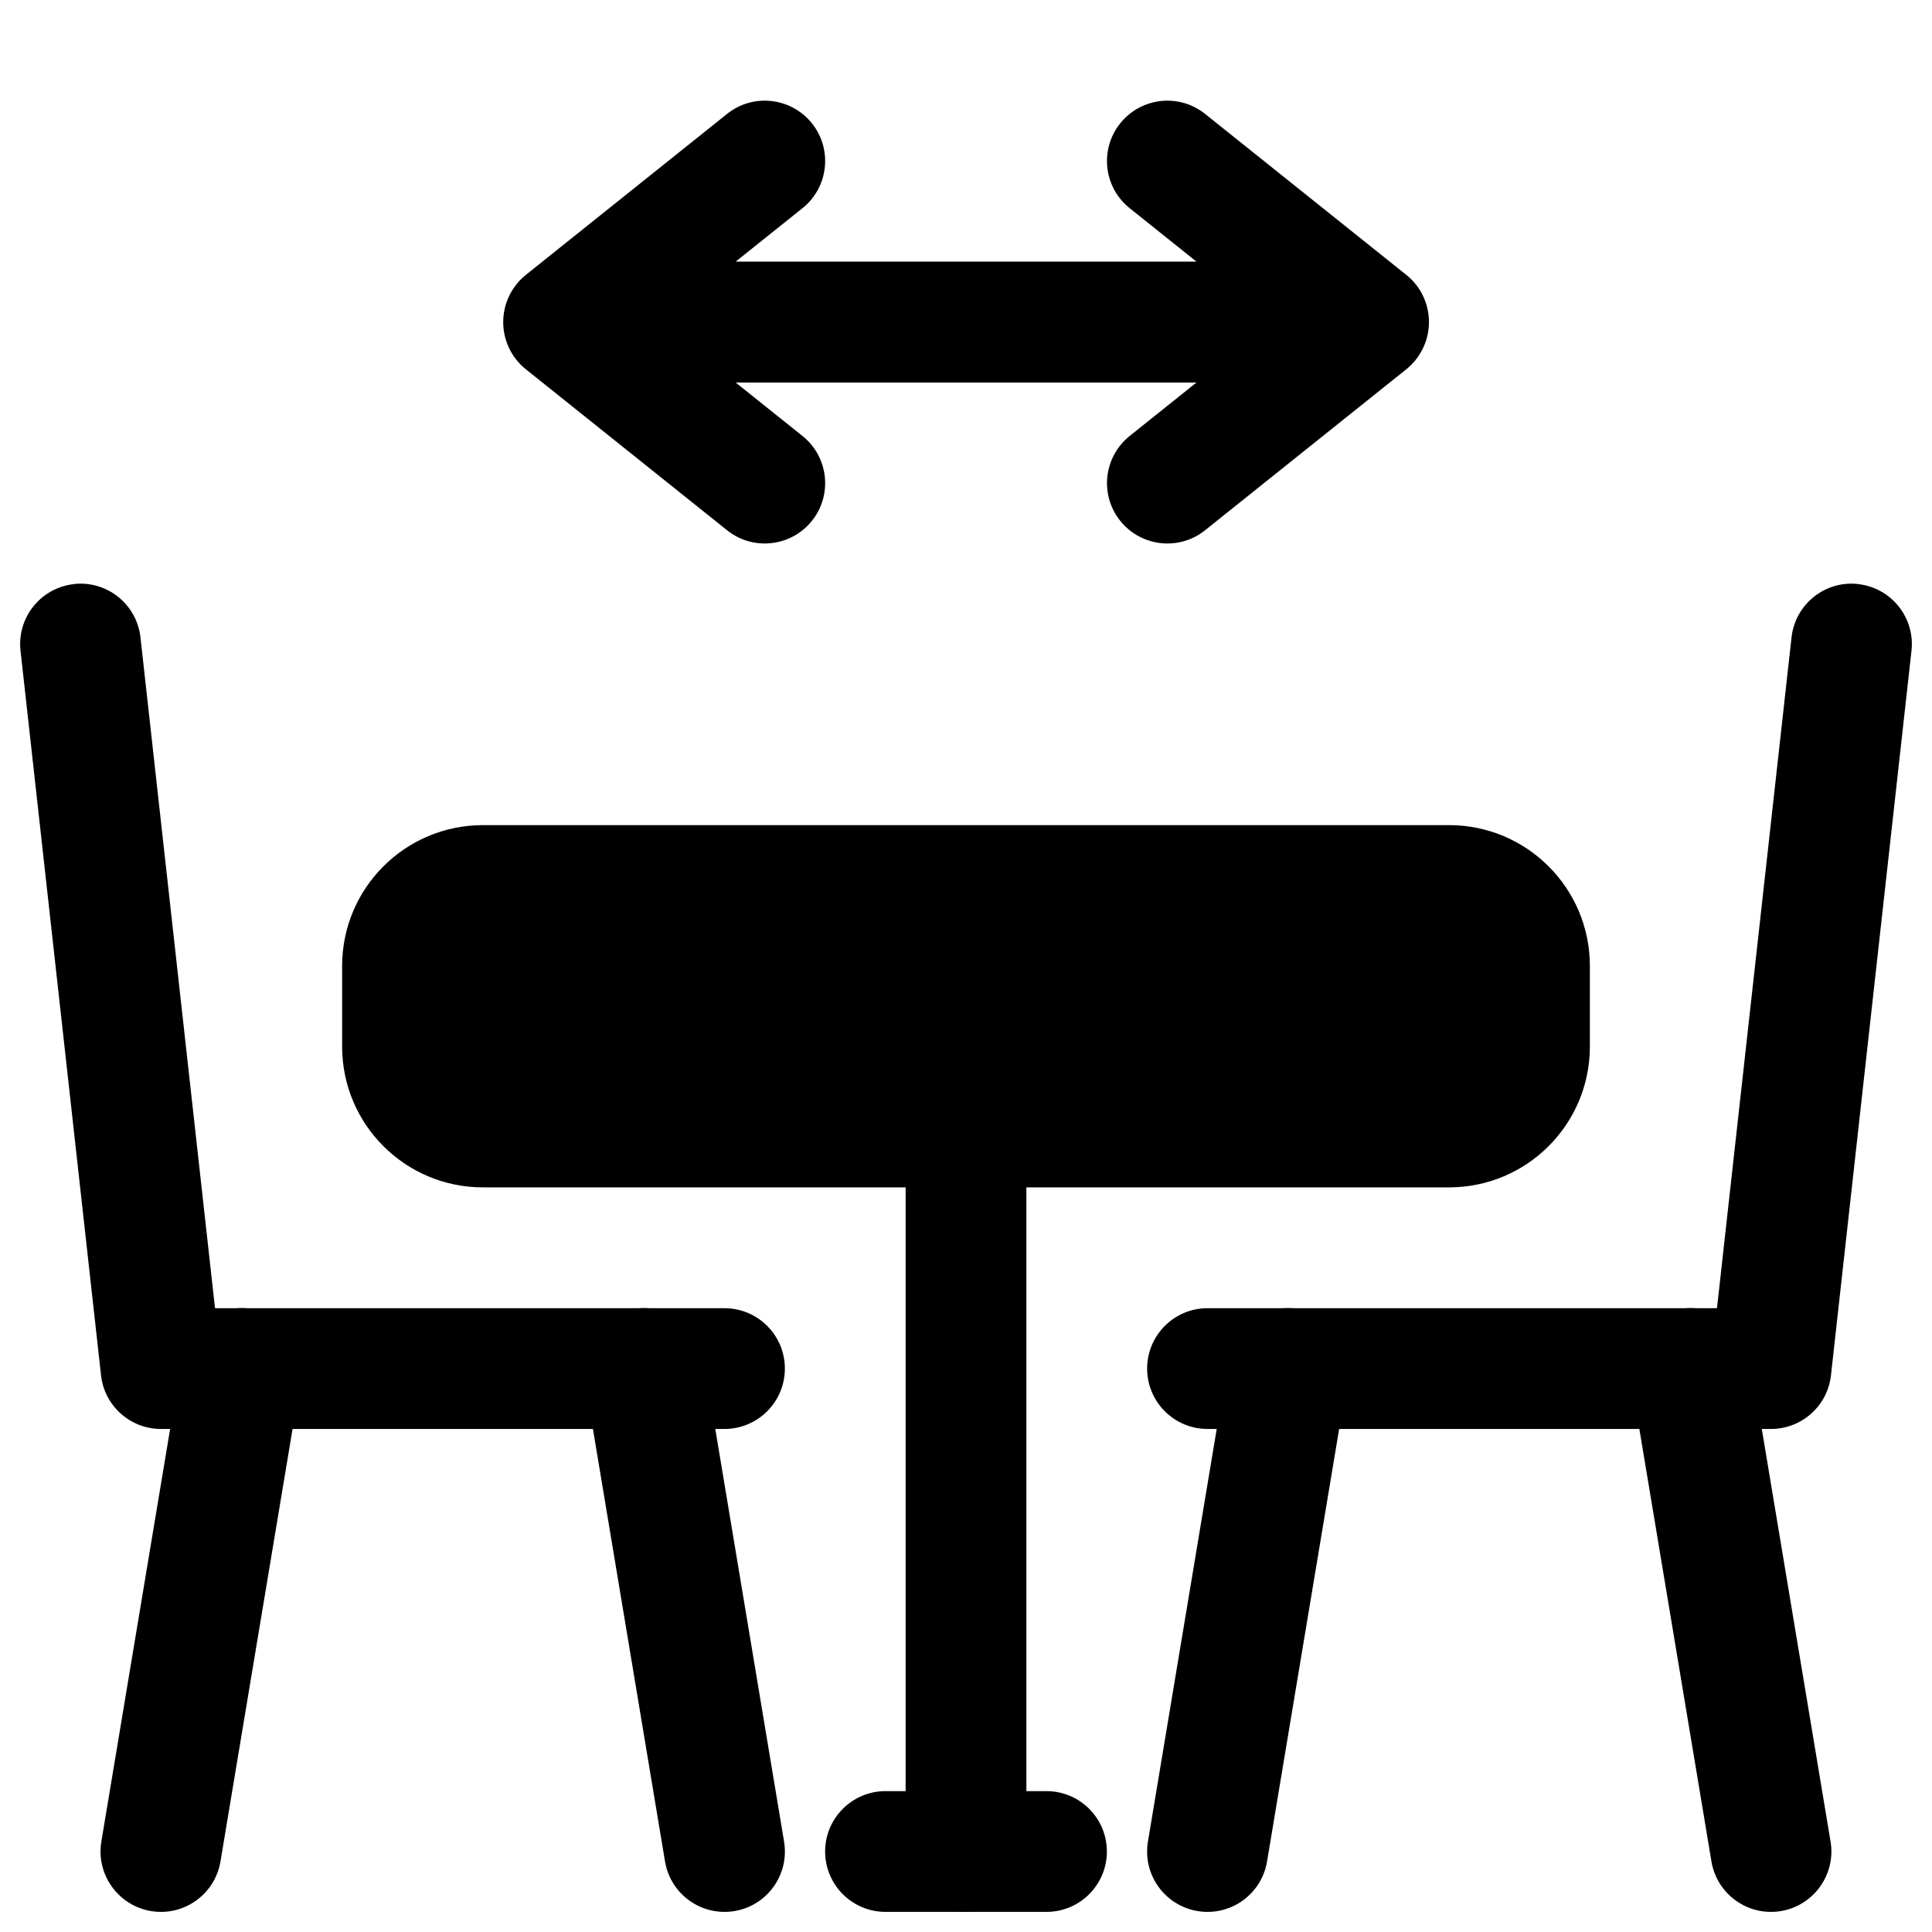
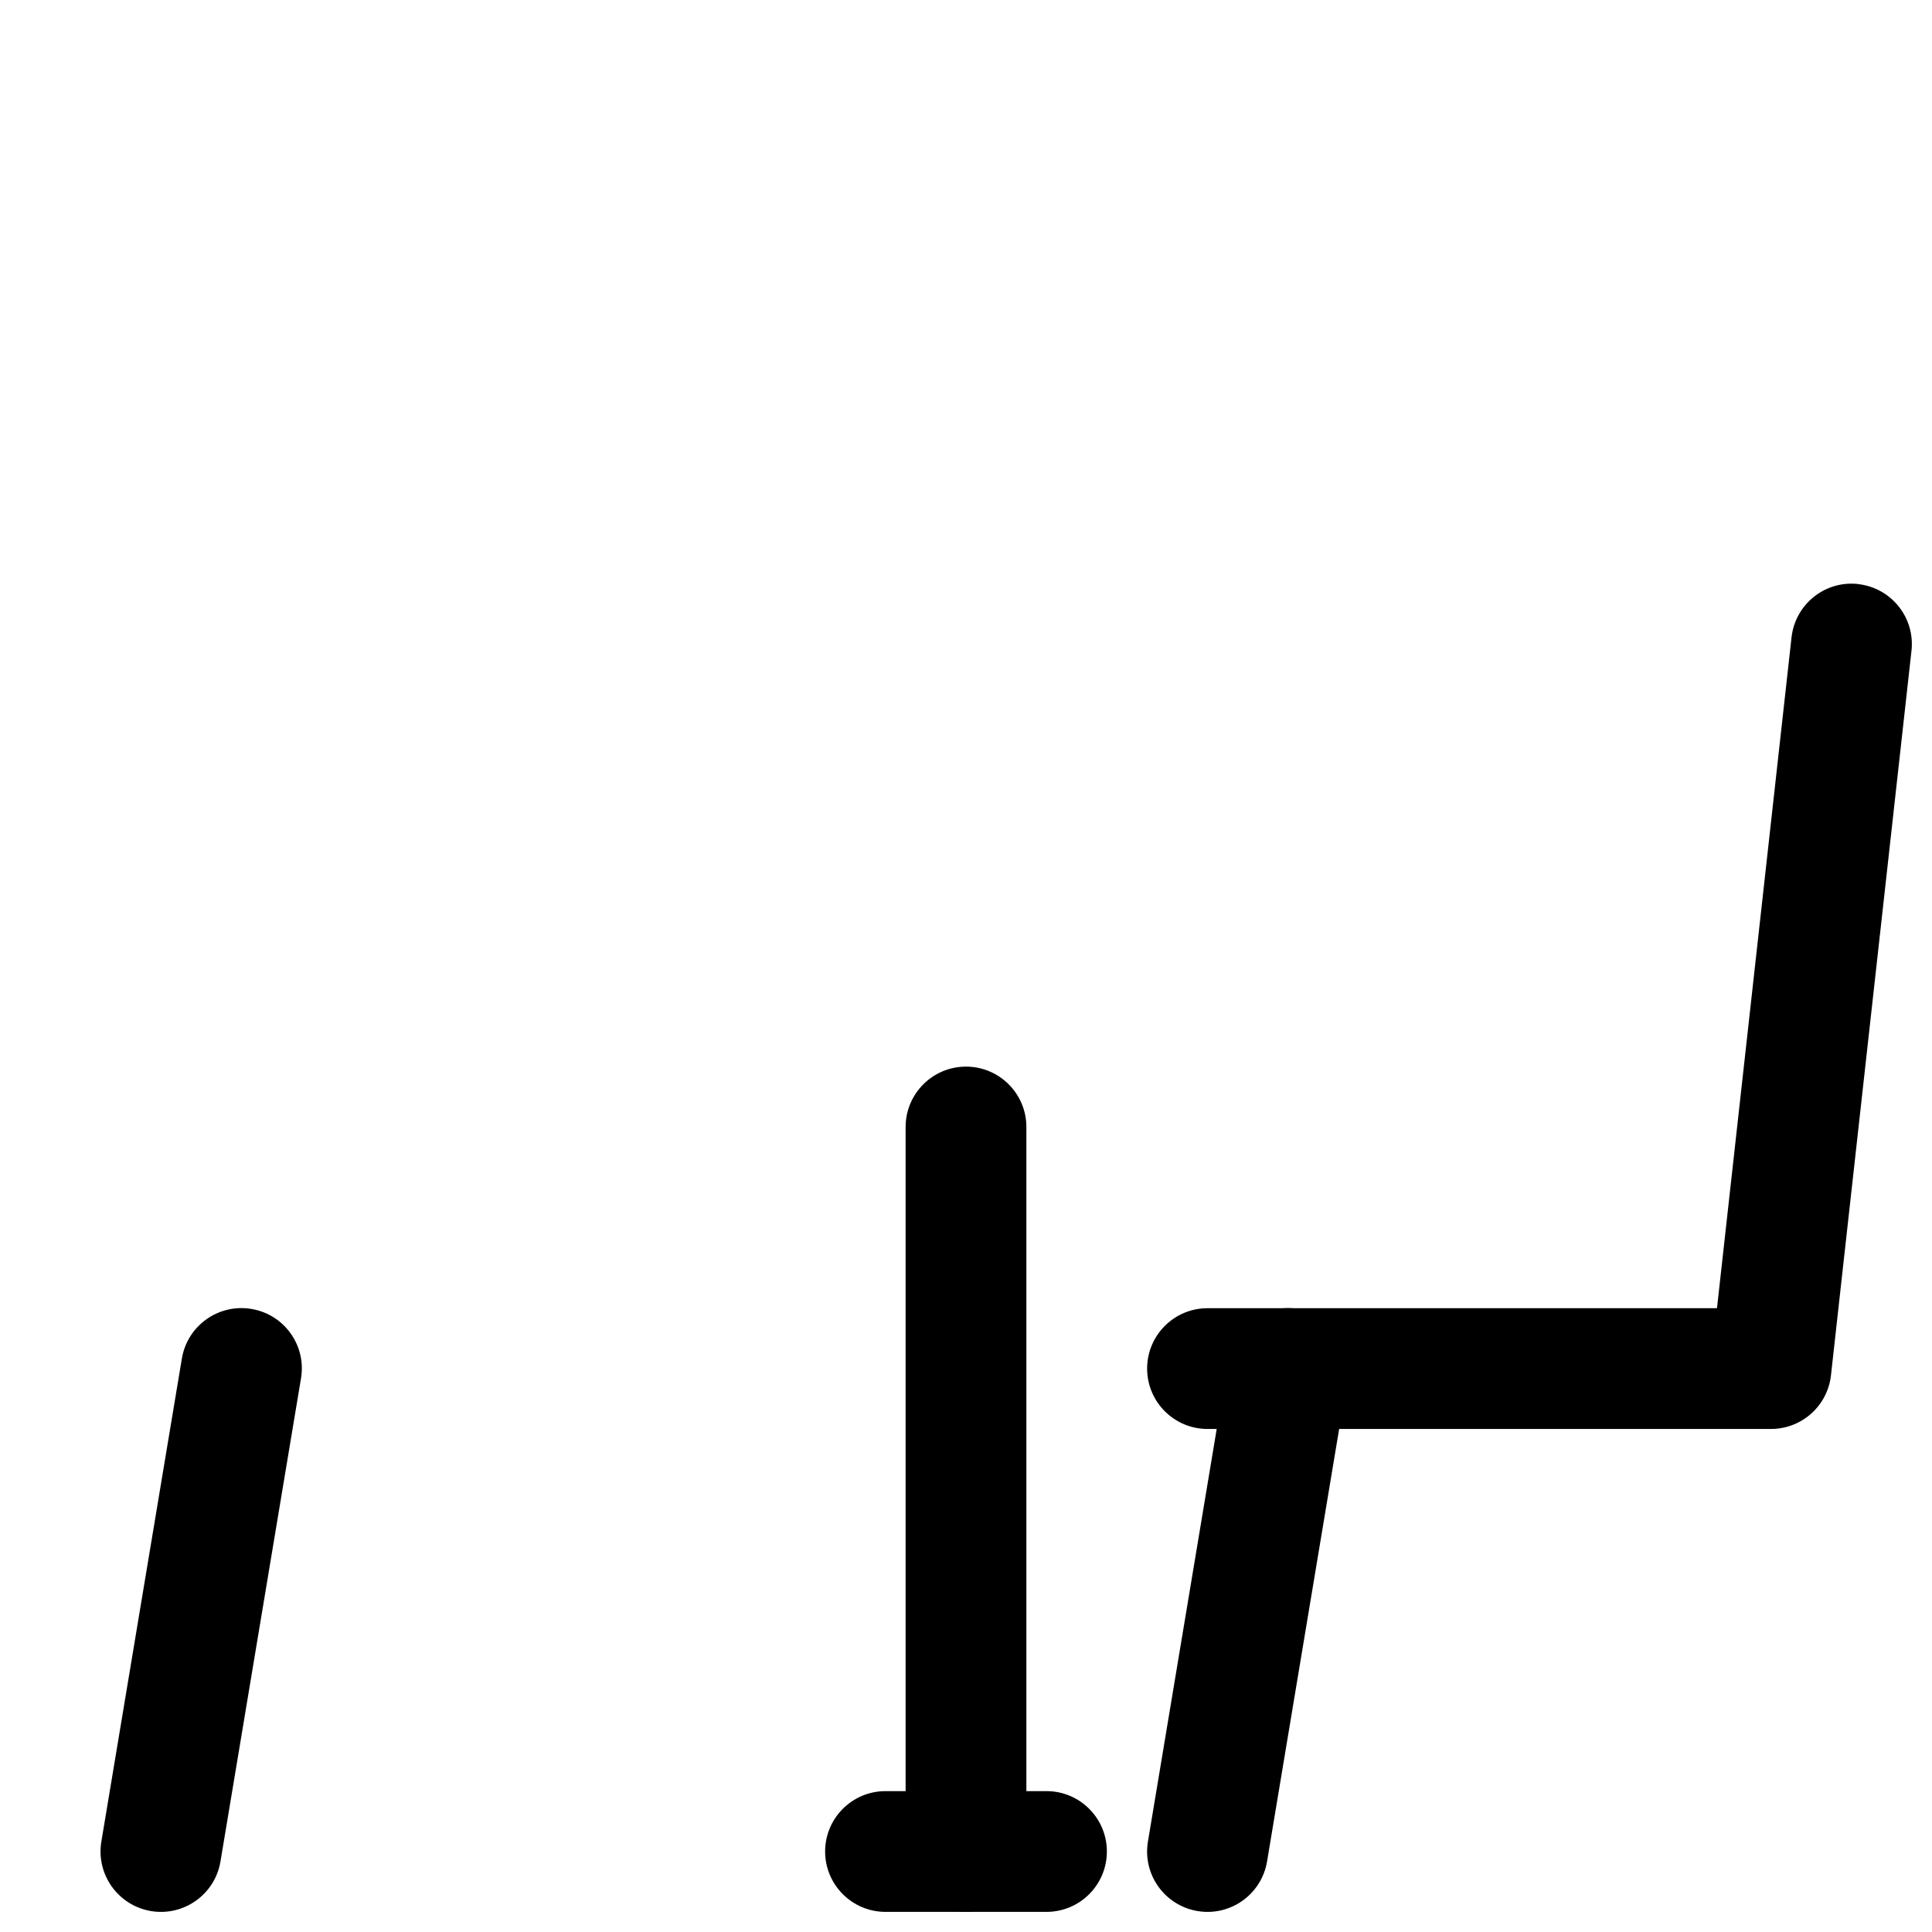
<svg xmlns="http://www.w3.org/2000/svg" viewBox="0 0 24 24">
  <g fill-rule="evenodd">
-     <path d="m.917 7.255c.412-.046.782.251.828.663l.926 8.333h6.329c.414 0 .75.336.75.75s-.336.75-.75.75h-7c-.382 0-.703-.287-.745-.667l-1-9c-.046-.412.251-.782.663-.828z" />
    <path d="m23.083 7.255c-.412-.046-.782.251-.828.663l-.926 8.333h-6.329c-.414 0-.75.336-.75.75s.336.75.75.75h7c.382 0 .703-.287.745-.667l1-9c.046-.412-.251-.782-.662-.828z" />
    <path d="m3.123 16.26c.409.068.685.455.616.863l-1 6c-.068.409-.455.685-.863.617s-.685-.455-.617-.863l1-6c.068-.409.455-.685.863-.617z" />
-     <path d="m20.877 16.26c-.409.068-.685.455-.617.863l1 6c.068.409.455.685.863.617s.685-.455.617-.863l-1-6c-.068-.409-.455-.685-.863-.617z" />
-     <path d="m7.877 16.26c.409-.068.795.208.863.617l1 6c.068.409-.208.795-.616.863-.409.068-.795-.208-.863-.617l-1-6c-.068-.409.208-.795.617-.863z" />
    <path d="m16.123 16.26c-.409-.068-.795.208-.863.617l-1 6c-.068.409.208.795.617.863s.795-.208.863-.617l1-6c.068-.409-.208-.795-.617-.863z" />
    <path d="m10.25 23c0-.414.336-.75.75-.75h2c.414 0 .75.336.75.75s-.336.75-.75.75h-2c-.414 0-.75-.336-.75-.75z" />
    <path d="m12 13.25c.414 0 .75.336.75.75v9c0 .414-.336.75-.75.75s-.75-.336-.75-.75v-9c0-.414.336-.75.75-.75z" />
-     <path d="m6 10.25c-.967 0-1.75.783-1.75 1.75v1c0 .967.783 1.75 1.75 1.75h12c.967 0 1.75-.783 1.75-1.75v-1c0-.967-.783-1.75-1.75-1.75z" />
-     <path d="m10.086 1.532c.259.323.206.795-.117 1.054l-.83.664h5.724l-.83-.664c-.324-.259-.376-.731-.117-1.054.259-.323.731-.376 1.054-.117l2.5 2c.178.142.281.358.281.586s-.104.443-.281.586l-2.5 2c-.323.259-.795.206-1.054-.117-.259-.323-.206-.795.117-1.054l.83-.664h-5.724l.83.664c.323.259.376.731.117 1.054-.259.323-.731.376-1.054.117l-2.5-2c-.178-.142-.281-.358-.281-.586s.104-.443.281-.586l2.5-2c.323-.259.795-.206 1.054.117z" />
  </g>
</svg>